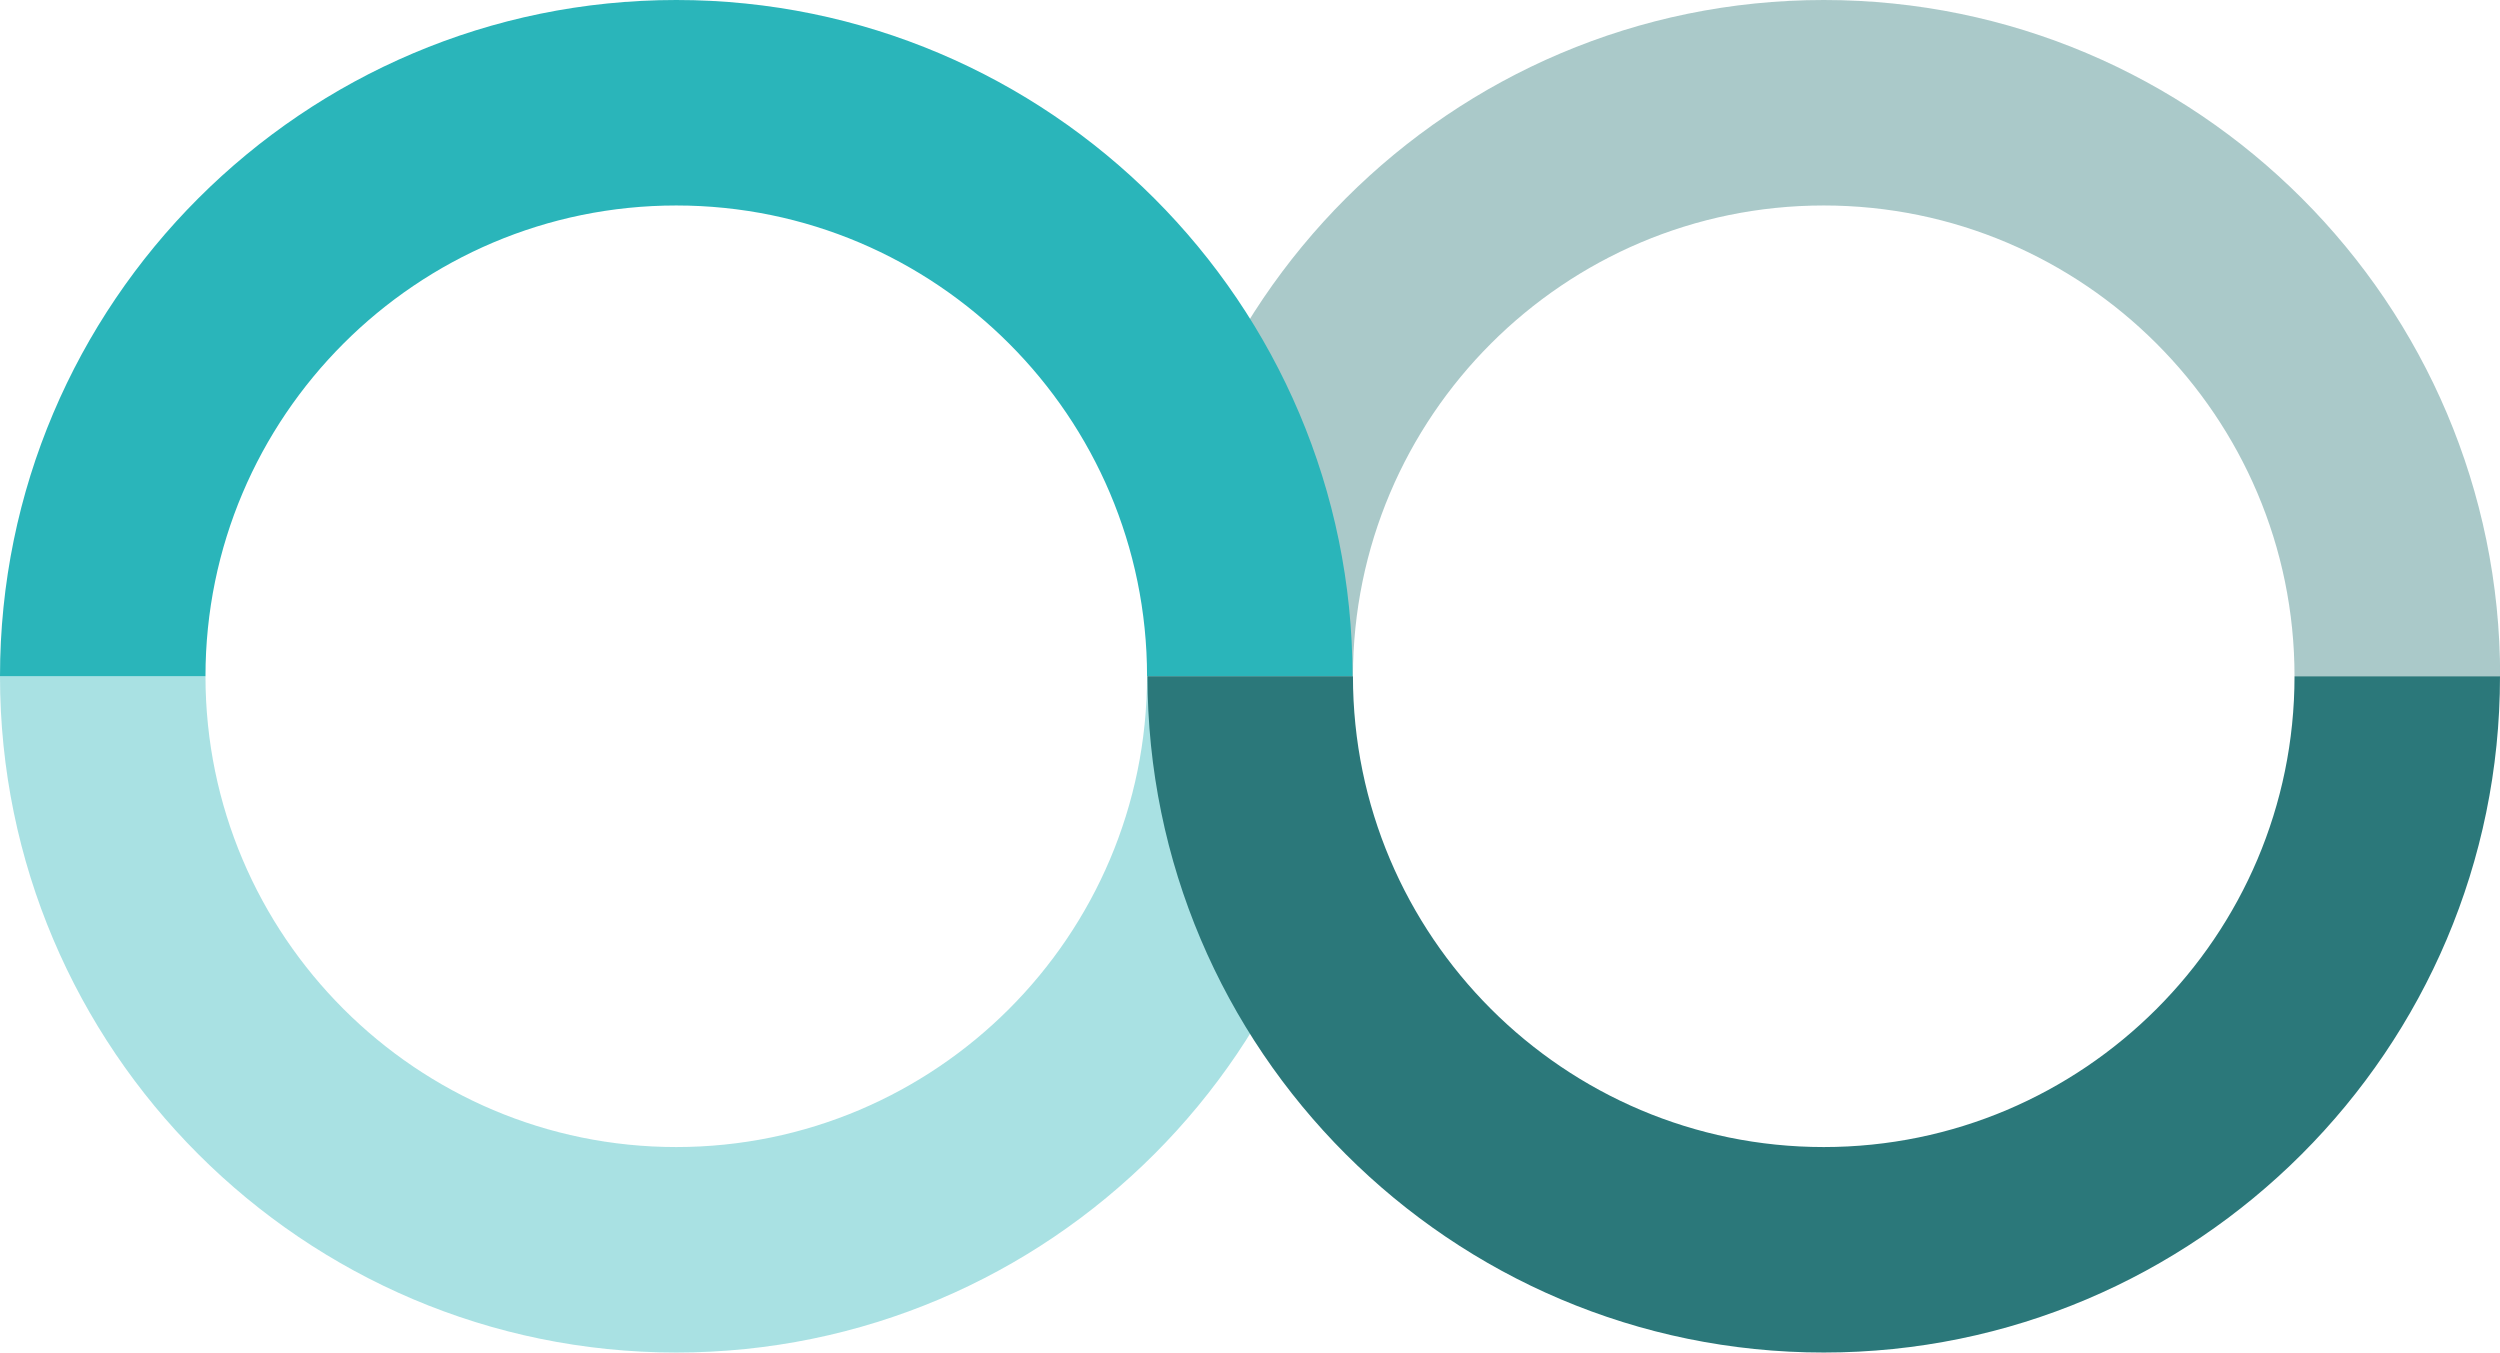
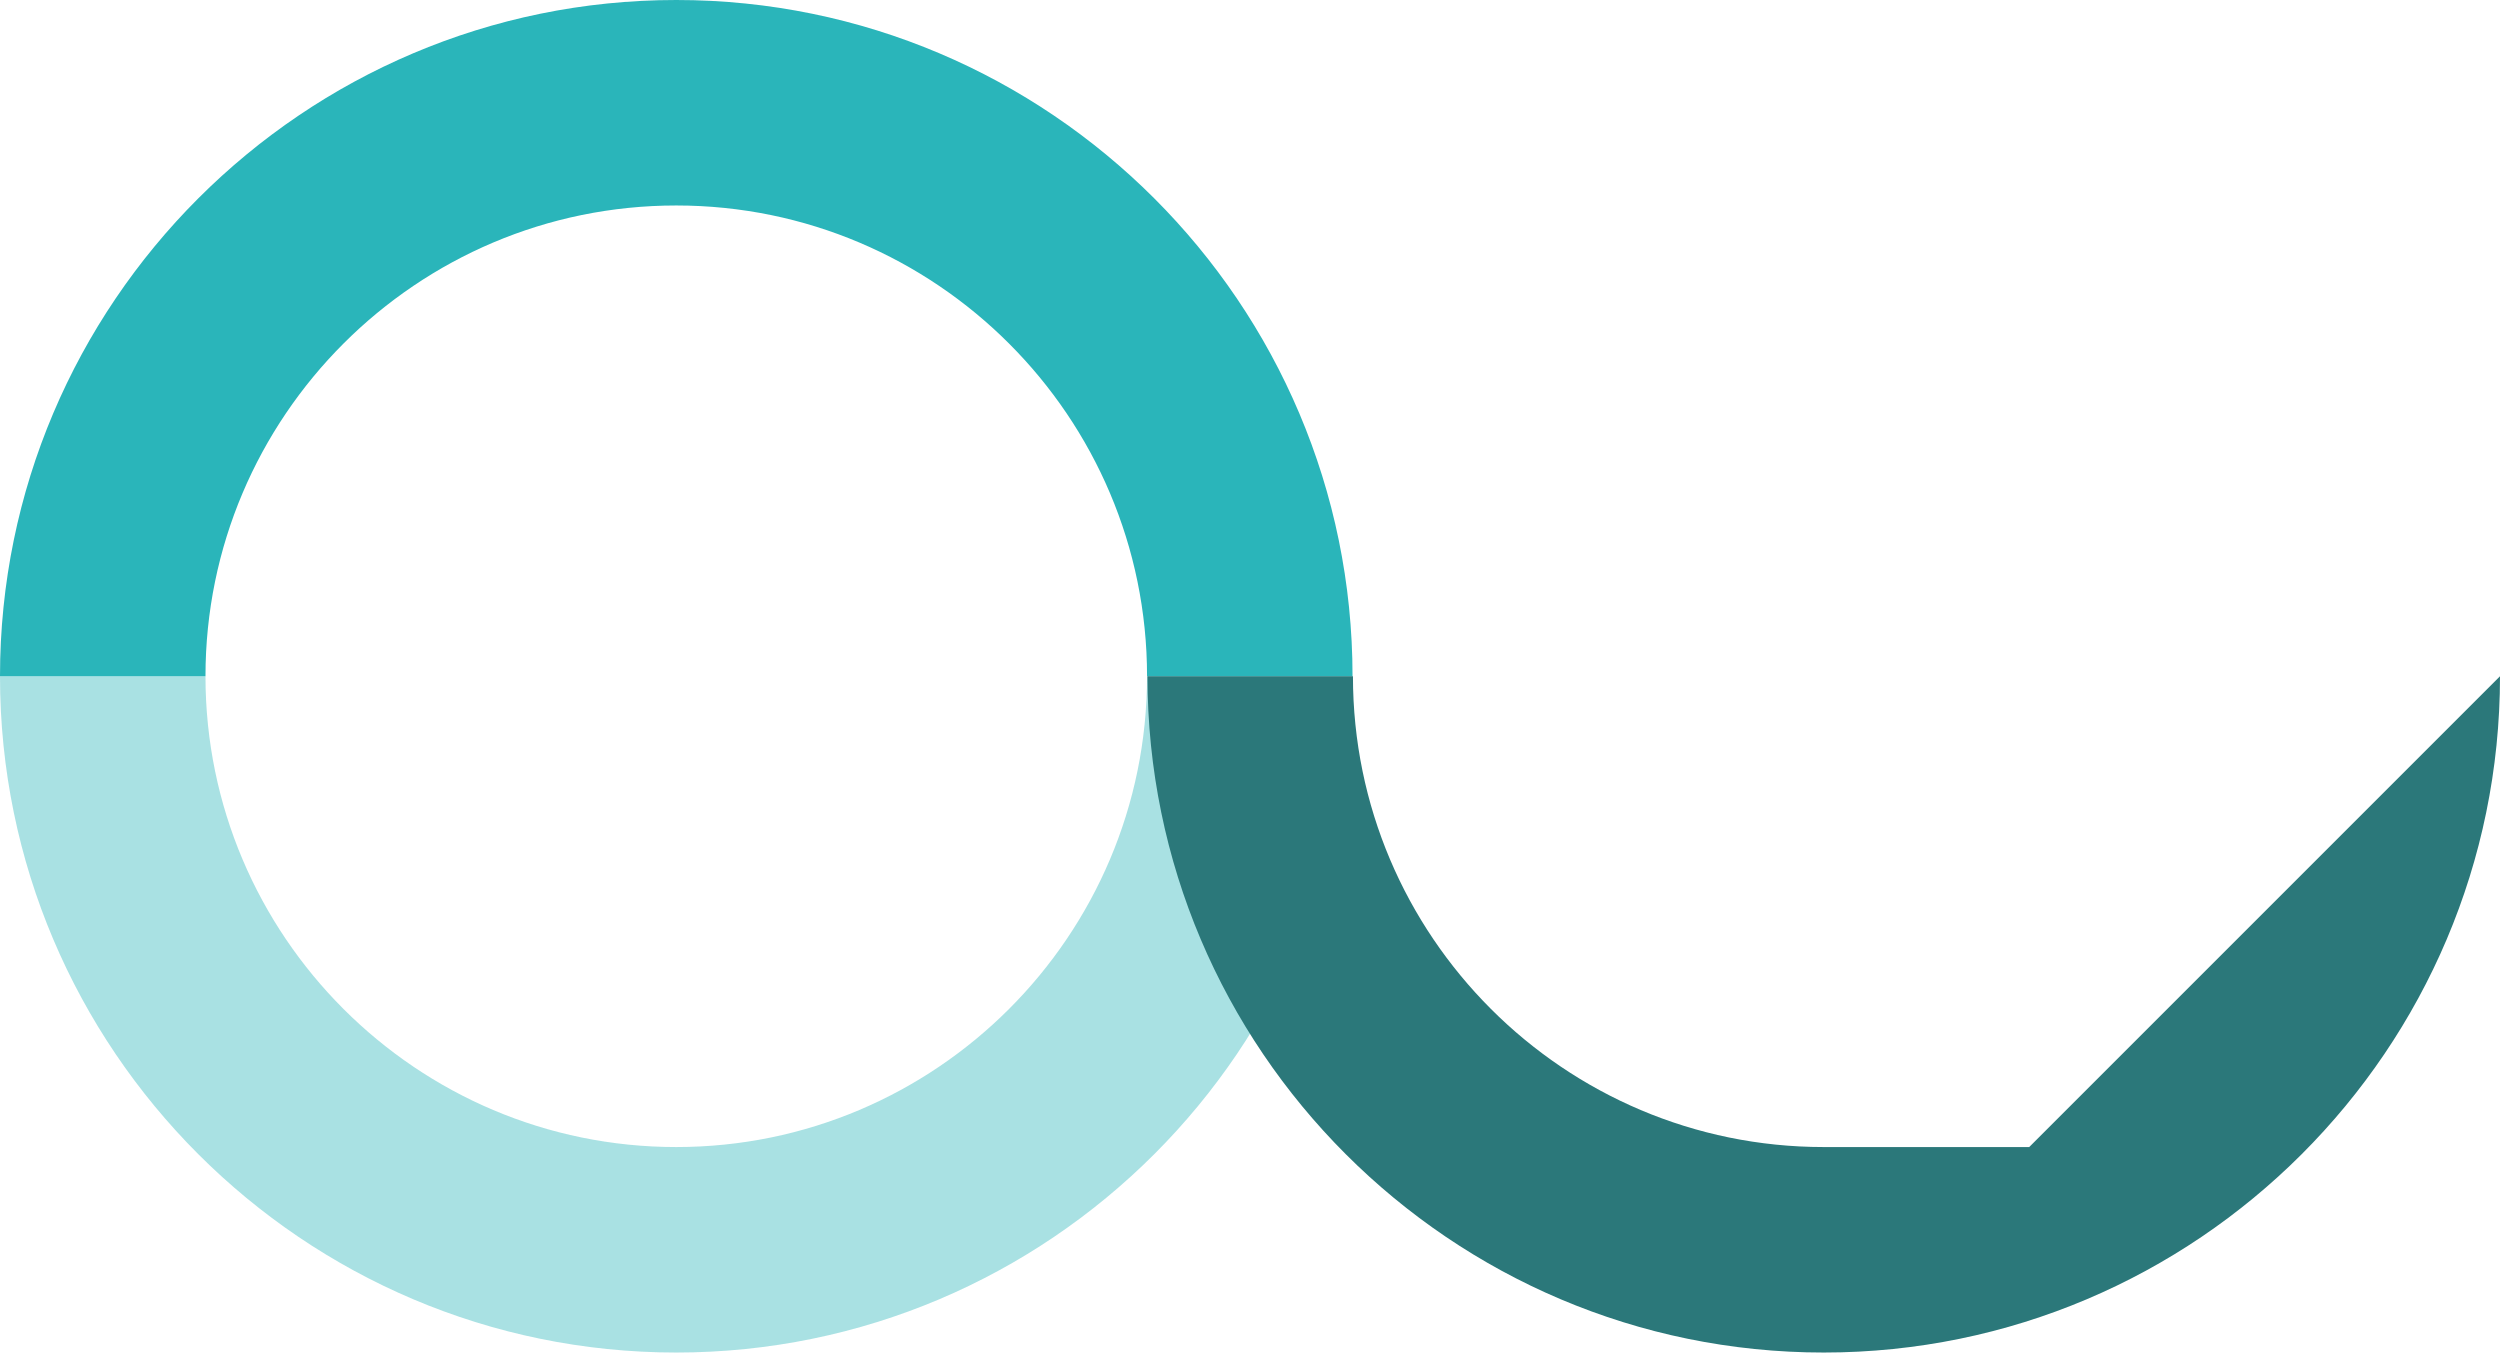
<svg xmlns="http://www.w3.org/2000/svg" id="Layer_2" viewBox="0 0 179.7 97.22">
  <defs>
    <style>.cls-1,.cls-2{opacity:.4;}.cls-1,.cls-2,.cls-3,.cls-4{stroke-width:0px;}.cls-1,.cls-3{fill:#2b787a;}.cls-2,.cls-4{fill:#2ab5ba;}</style>
  </defs>
  <g id="Layer_1-2">
    <path class="cls-2" d="M97.22,48.61c0,26.8-21.81,48.61-48.61,48.61S0,75.41,0,48.61h14.77c0,18.66,15.18,33.84,33.84,33.84s33.84-15.18,33.84-33.84h14.77Z" />
-     <path class="cls-1" d="M179.7,48.61h-14.77c0-18.66-15.18-33.84-33.84-33.84s-33.84,15.18-33.84,33.84h-14.77C82.49,21.81,104.29,0,131.1,0s48.61,21.81,48.61,48.61Z" />
    <path class="cls-4" d="M97.22,48.61h-14.77c0-18.66-15.18-33.84-33.84-33.84S14.77,29.95,14.77,48.61H0C0,21.81,21.81,0,48.61,0s48.61,21.81,48.61,48.61Z" />
-     <path class="cls-3" d="M179.7,48.61c0,26.8-21.81,48.61-48.61,48.61s-48.61-21.81-48.61-48.61h14.77c0,18.66,15.18,33.84,33.84,33.84s33.84-15.18,33.84-33.84h14.77Z" />
+     <path class="cls-3" d="M179.7,48.61c0,26.8-21.81,48.61-48.61,48.61s-48.61-21.81-48.61-48.61h14.77c0,18.66,15.18,33.84,33.84,33.84h14.77Z" />
  </g>
</svg>